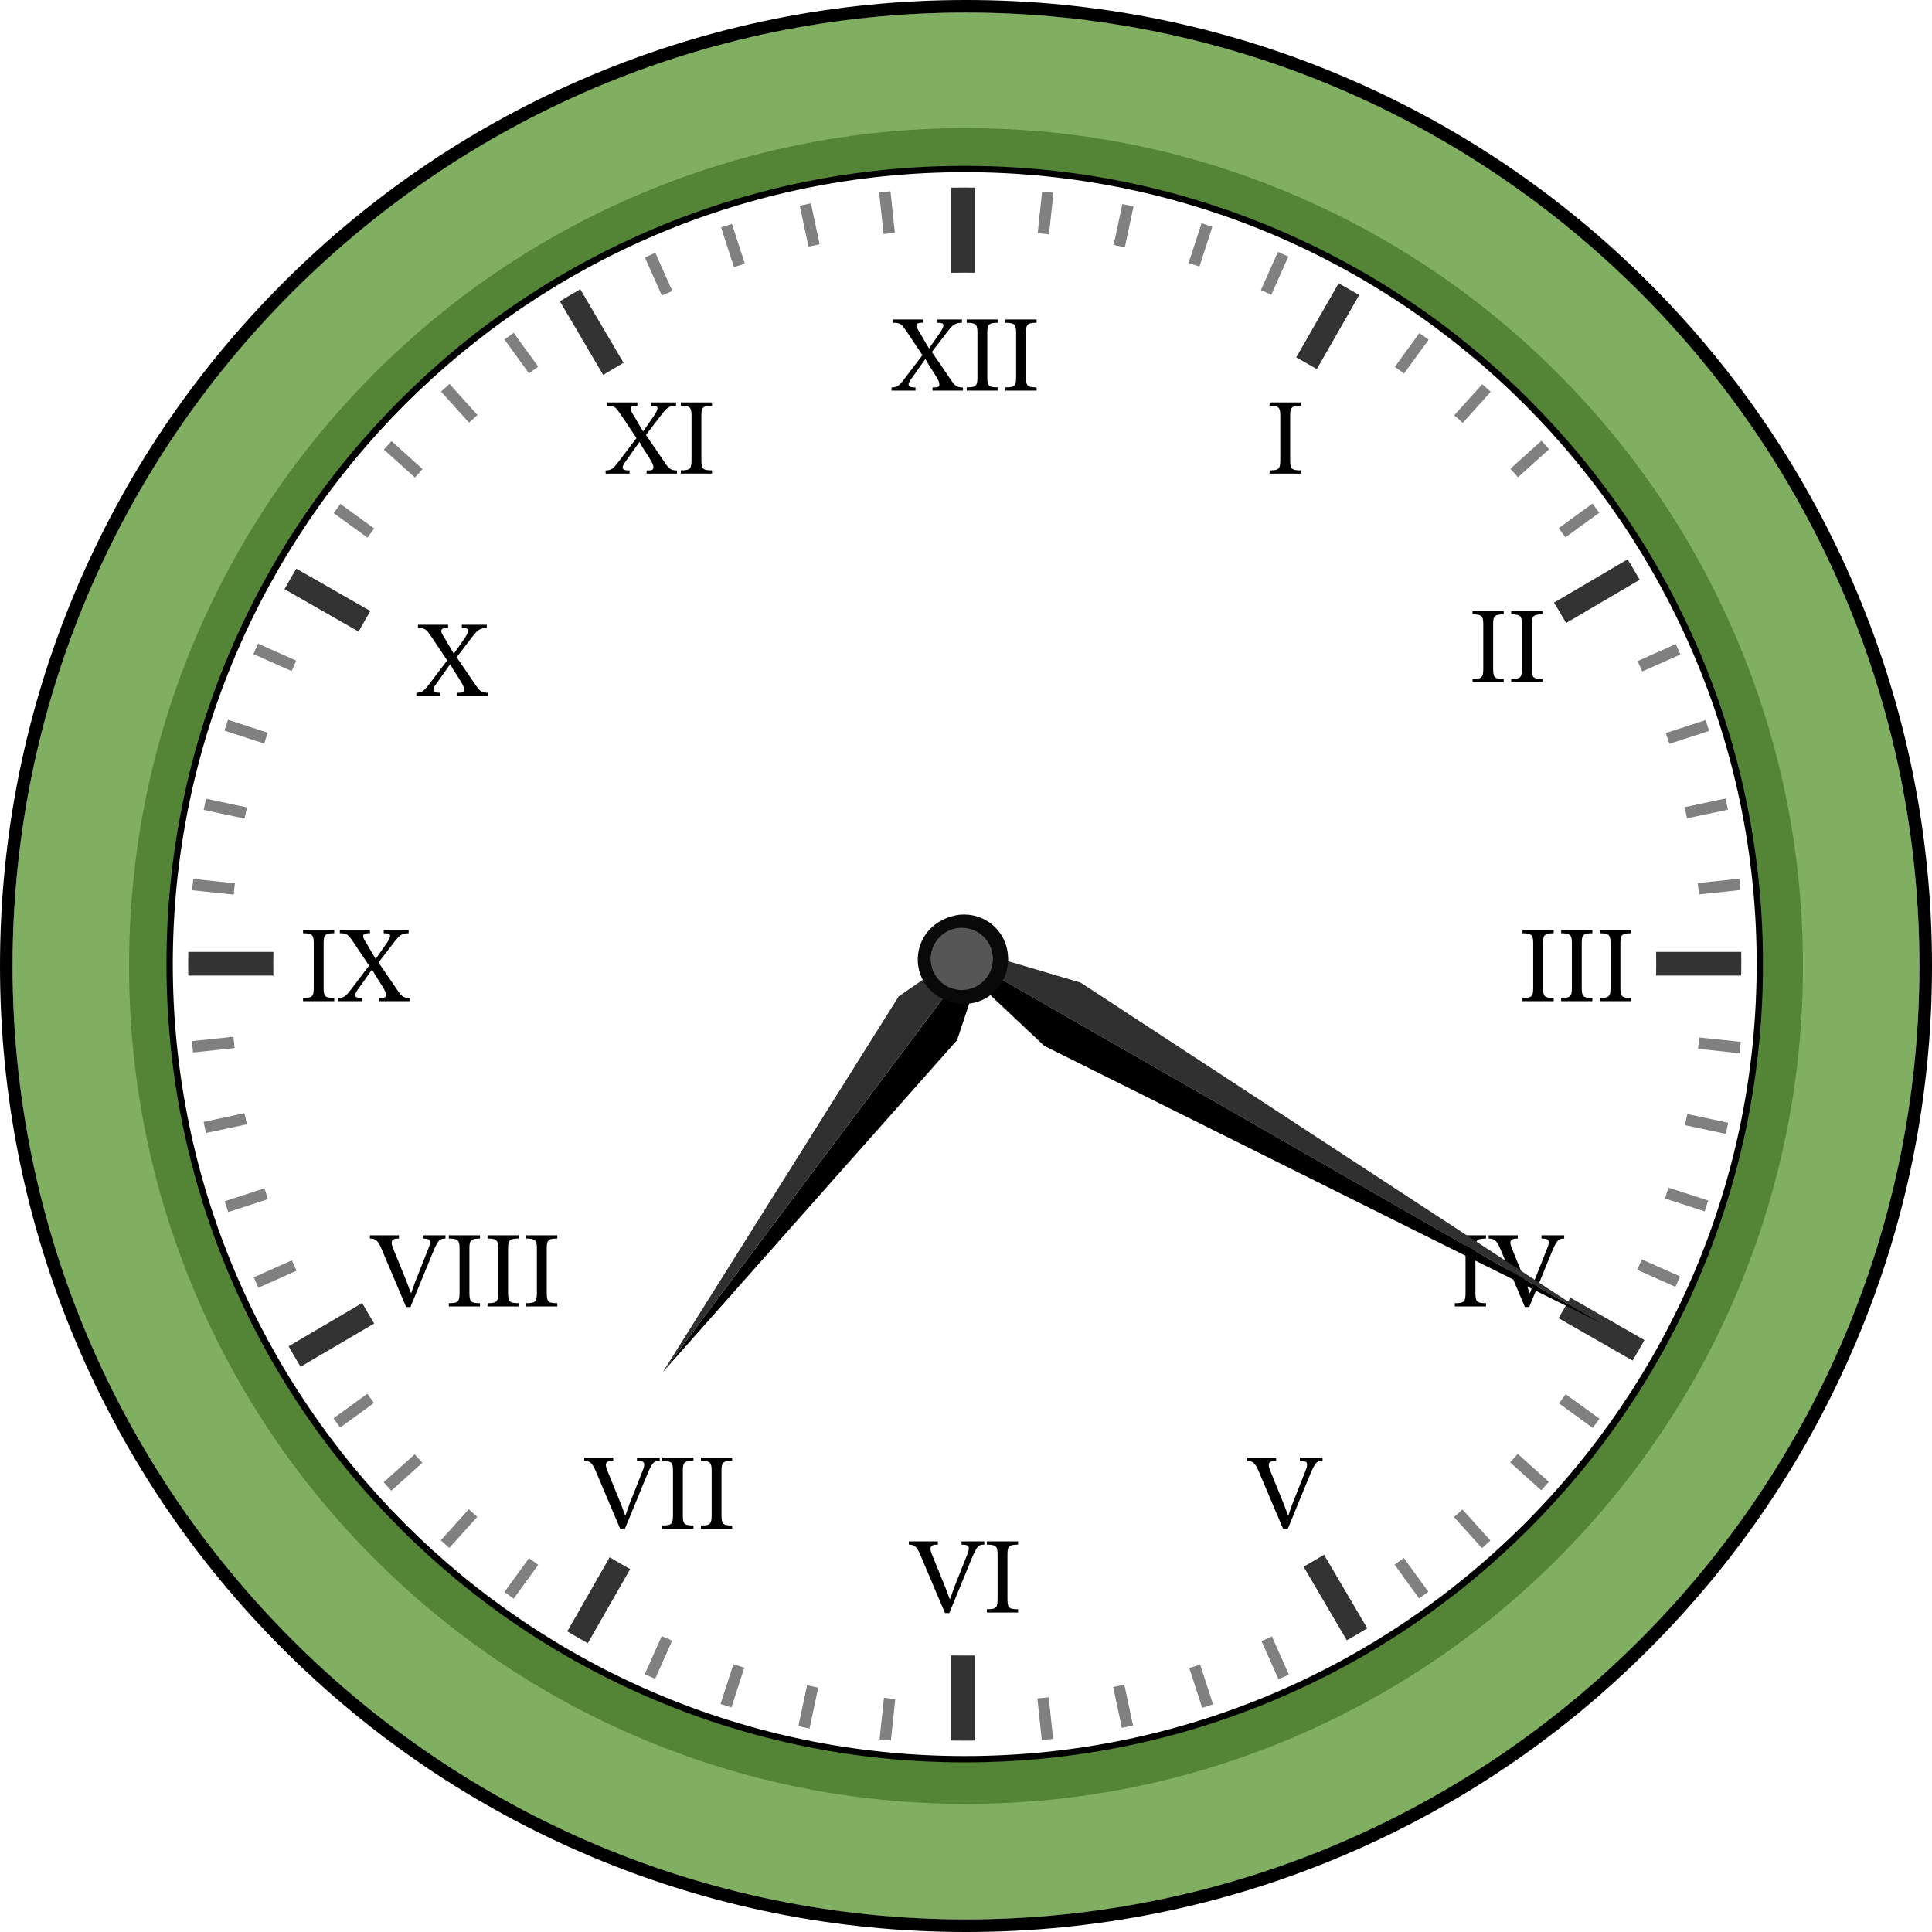
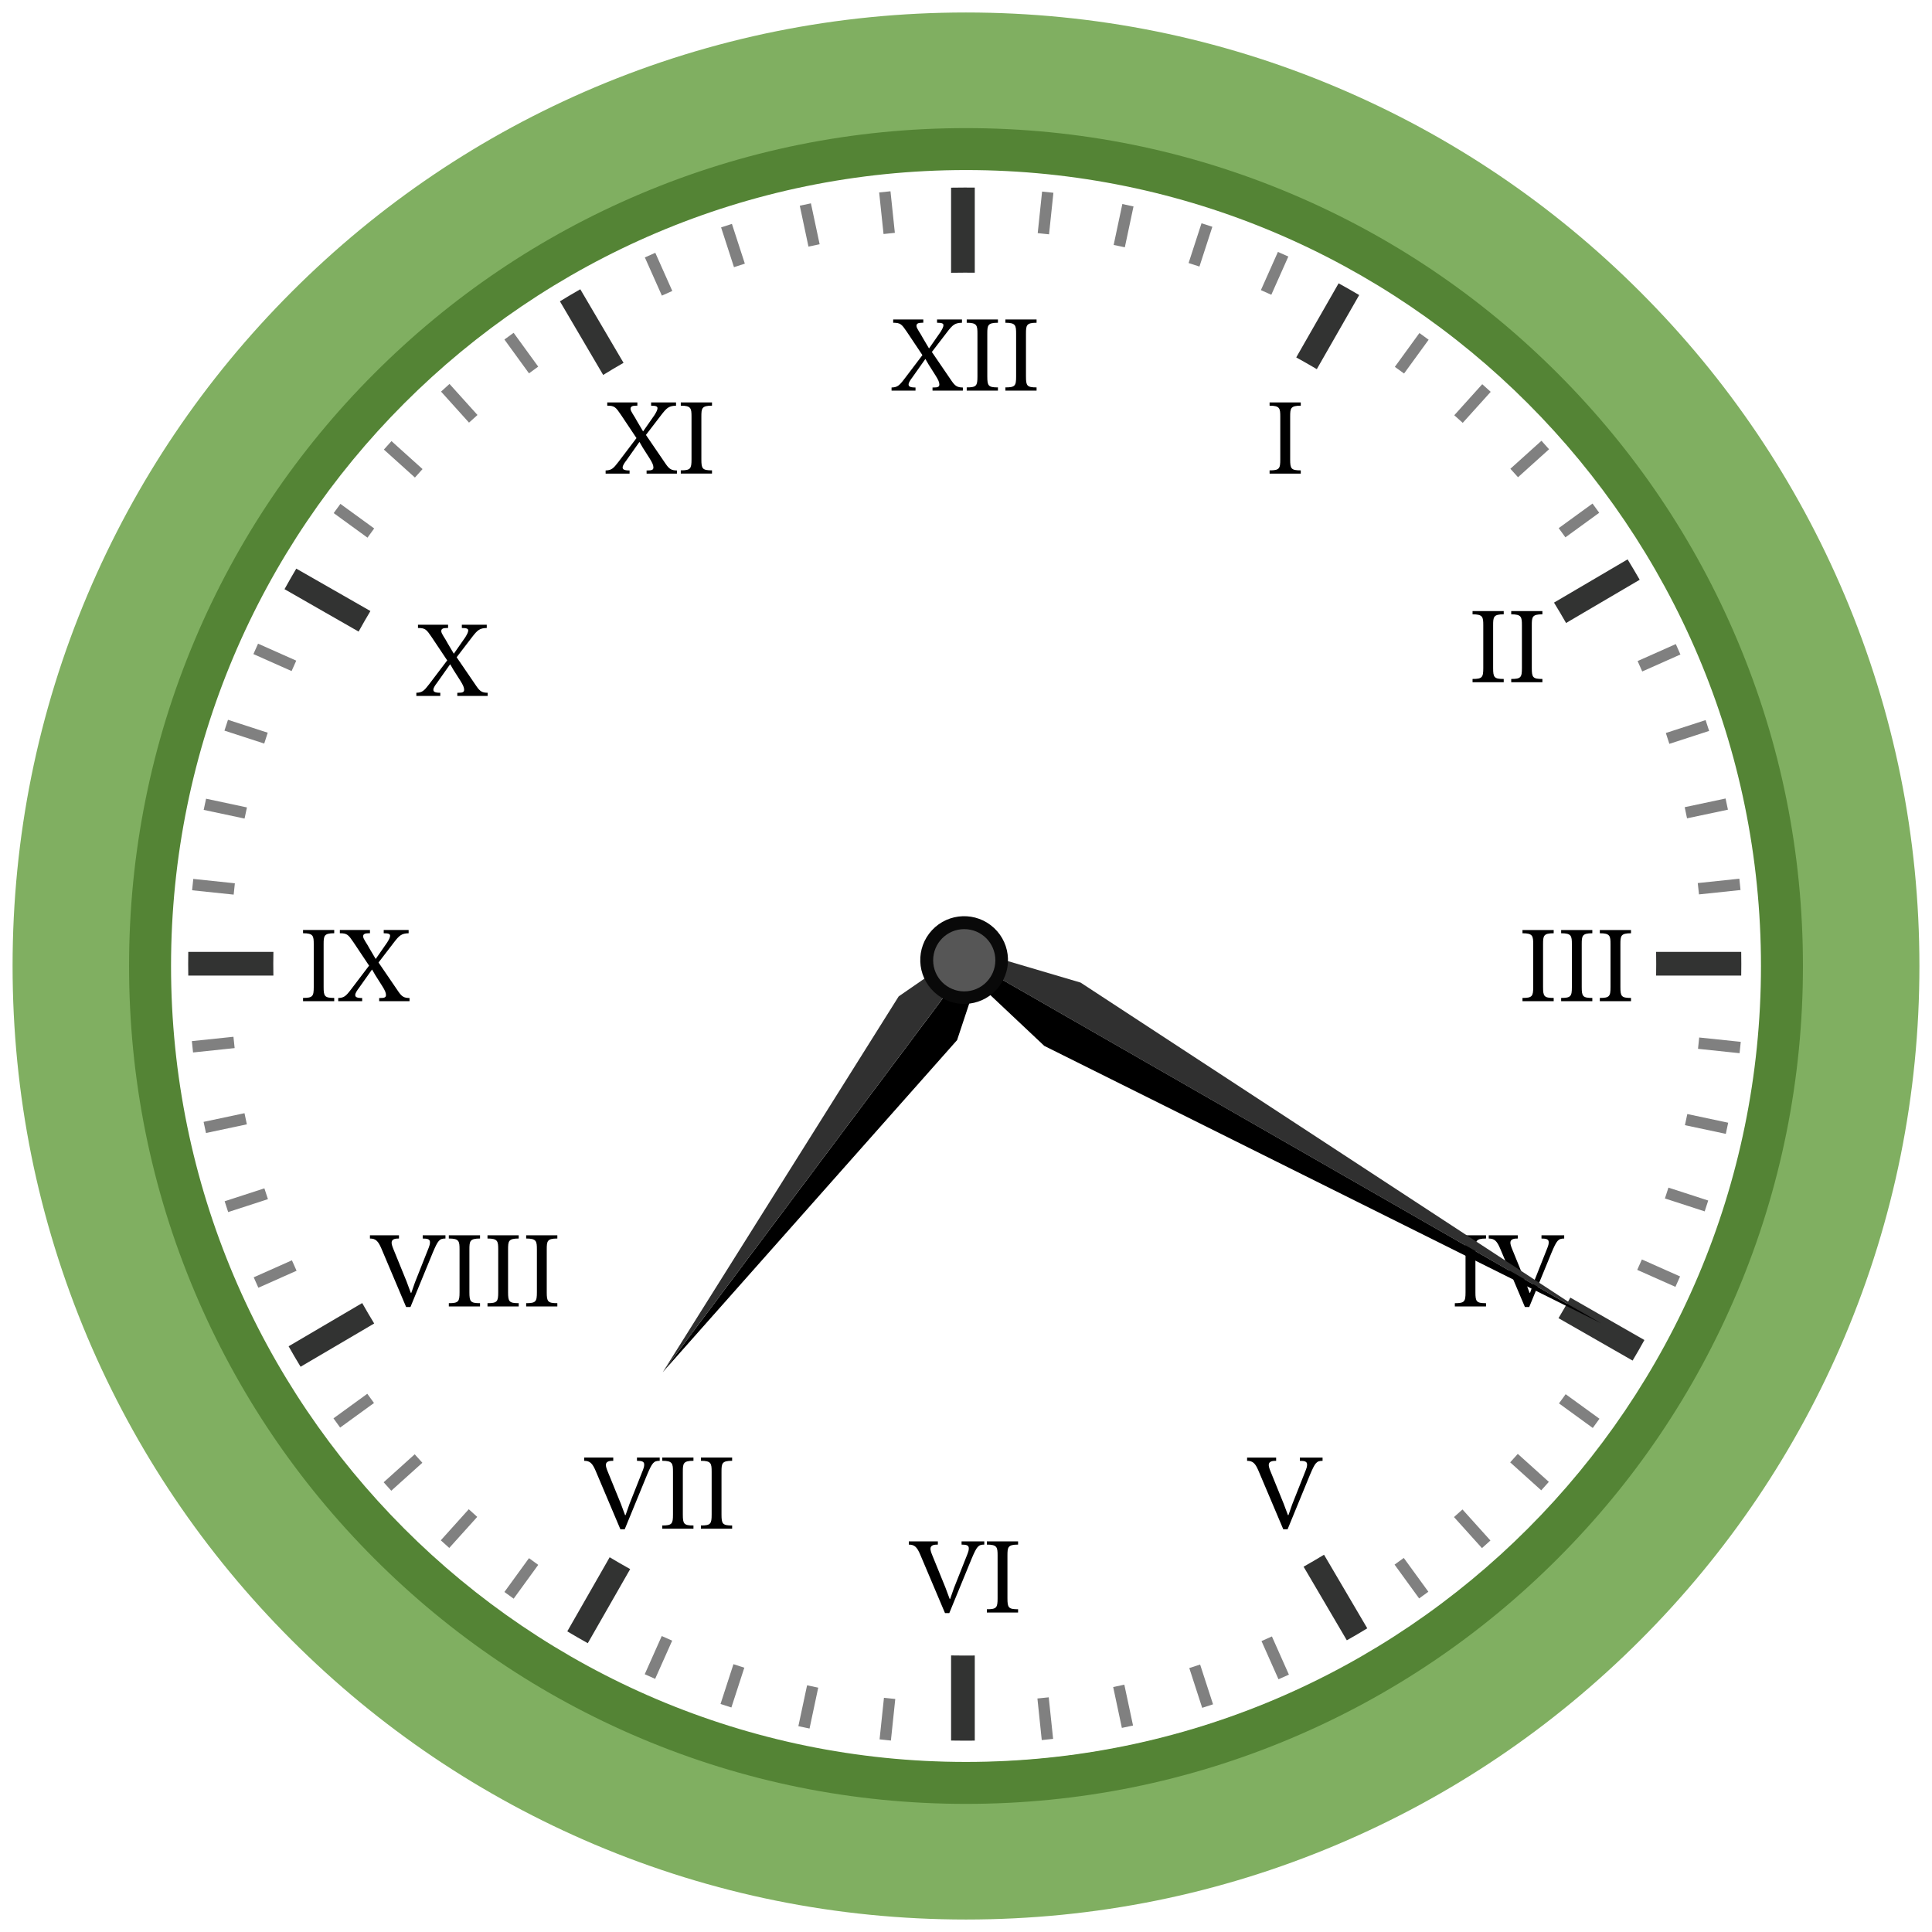
<svg xmlns="http://www.w3.org/2000/svg" xmlns:ns1="http://sodipodi.sourceforge.net/DTD/sodipodi-0.dtd" xmlns:ns2="http://www.inkscape.org/namespaces/inkscape" width="319.823" height="319.823" viewBox="0 0 239.867 239.867" class="displayed_equation" version="1.1" id="svg43" ns1:docname="1.svg">
  <ns1:namedview pagecolor="#ffffff" bordercolor="#666666" borderopacity="1" objecttolerance="10" gridtolerance="10" guidetolerance="10" ns2:pageopacity="0" ns2:pageshadow="2" ns2:window-width="640" ns2:window-height="480" id="namedview45" />
  <defs id="defs5">
    <clipPath id="svg427171646982tikz_00001a">
      <path d="M 15.734,15.738 H 255.602 V 255.605 H 15.734 Z m 0,0" id="path2" />
    </clipPath>
  </defs>
  <path d="m 119.543,48.5 v -0.391 c -0.676,-0.012 -0.941,-0.16 -1.387,-0.805 l -2.461,-3.605 1.867,-2.434 c 0.742,-0.98 1.012,-1.168 1.871,-1.195 v -0.406 h -3.094 v 0.406 c 0.645,0 0.793,0.105 0.793,0.309 0,0.215 -0.148,0.484 -0.359,0.832 l -1.414,2.031 h -0.027 l -0.754,-1.277 c -0.32,-0.633 -0.793,-1.184 -0.793,-1.504 0,-0.285 0.203,-0.391 0.699,-0.391 h 0.148 v -0.406 h -3.738 v 0.406 c 0.926,0 1.062,0.199 1.707,1.141 l 1.922,2.879 -2.242,2.957 c -0.648,0.852 -0.875,1.039 -1.59,1.062 V 48.5 h 2.973 v -0.391 c -0.711,0 -0.859,-0.145 -0.859,-0.375 0,-0.254 0.27,-0.617 0.445,-0.848 l 1.625,-2.301 h 0.027 l 0.391,0.676 0.844,1.332 c 0.352,0.551 0.488,0.859 0.488,1.141 0,0.297 -0.191,0.375 -0.715,0.375 h -0.133 V 48.5 h 3.766 m 1.812,-1.762 c 0,1.16 -0.121,1.359 -1.332,1.359 V 48.5 h 3.875 v -0.402 c -1.199,0 -1.32,-0.199 -1.32,-1.359 v -5.297 c 0,-1.047 0.039,-1.371 1.32,-1.371 v -0.406 h -3.875 v 0.406 c 1.277,0 1.332,0.324 1.332,1.371 v 5.297 m 4.801,0 c 0,1.16 -0.125,1.359 -1.332,1.359 V 48.5 h 3.871 v -0.402 c -1.195,0 -1.316,-0.199 -1.316,-1.359 v -5.297 c 0,-1.047 0.039,-1.371 1.316,-1.371 v -0.406 h -3.871 v 0.406 c 1.277,0 1.332,0.324 1.332,1.371 v 5.297 m 32.797,10.301 c 0,1.156 -0.121,1.359 -1.328,1.359 v 0.402 h 3.871 v -0.402 c -1.199,0 -1.316,-0.203 -1.316,-1.359 v -5.297 c 0,-1.051 0.039,-1.375 1.316,-1.375 v -0.402 h -3.871 v 0.402 c 1.273,0 1.328,0.324 1.328,1.375 v 5.297 M 184.156,82.938 c 0,1.16 -0.125,1.359 -1.332,1.359 v 0.406 h 3.871 v -0.406 c -1.195,0 -1.316,-0.199 -1.316,-1.359 v -5.297 c 0,-1.047 0.039,-1.371 1.316,-1.371 v -0.402 h -3.871 v 0.402 c 1.277,0 1.332,0.324 1.332,1.371 V 82.938 m 4.797,0 c 0,1.16 -0.121,1.359 -1.328,1.359 v 0.406 h 3.871 v -0.406 c -1.199,0 -1.316,-0.199 -1.316,-1.359 v -5.297 c 0,-1.047 0.039,-1.371 1.316,-1.371 v -0.402 h -3.871 v 0.402 c 1.273,0 1.328,0.324 1.328,1.371 V 82.938 m 1.402,39.602 c 0,1.156 -0.121,1.359 -1.332,1.359 v 0.402 h 3.875 v -0.402 c -1.199,0 -1.32,-0.203 -1.32,-1.359 v -5.297 c 0,-1.051 0.039,-1.375 1.32,-1.375 v -0.402 h -3.875 v 0.402 c 1.277,0 1.332,0.324 1.332,1.375 v 5.297 m 4.801,0 c 0,1.156 -0.125,1.359 -1.332,1.359 v 0.402 h 3.871 v -0.402 c -1.195,0 -1.316,-0.203 -1.316,-1.359 v -5.297 c 0,-1.051 0.039,-1.375 1.316,-1.375 v -0.402 h -3.871 v 0.402 c 1.277,0 1.332,0.324 1.332,1.375 v 5.297 m 4.797,0 c 0,1.156 -0.121,1.359 -1.328,1.359 v 0.402 h 3.871 v -0.402 c -1.199,0 -1.316,-0.203 -1.316,-1.359 v -5.297 c 0,-1.051 0.039,-1.375 1.316,-1.375 v -0.402 h -3.871 v 0.402 c 1.273,0 1.328,0.324 1.328,1.375 v 5.297 m -18,37.898 c 0,1.16 -0.121,1.359 -1.328,1.359 v 0.406 h 3.871 v -0.406 c -1.199,0 -1.316,-0.199 -1.316,-1.359 v -5.297 c 0,-1.047 0.039,-1.371 1.316,-1.371 v -0.402 h -3.871 v 0.402 c 1.273,0 1.328,0.324 1.328,1.371 v 5.297 m 8.484,-1.273 -0.469,1.344 h -0.066 l -0.527,-1.414 -1.625,-3.992 c -0.164,-0.391 -0.23,-0.648 -0.23,-0.82 0,-0.5 0.566,-0.512 0.918,-0.512 v -0.402 h -3.605 v 0.402 c 0.727,0 1.023,0.324 1.41,1.223 l 3.082,7.277 h 0.535 l 2.773,-6.75 c 0.645,-1.52 0.82,-1.75 1.57,-1.75 v -0.402 h -2.82 v 0.402 c 0.629,0 0.898,0.094 0.898,0.457 0,0.242 -0.066,0.457 -0.148,0.66 l -1.695,4.277 m -30,27.598 -0.469,1.344 h -0.066 l -0.527,-1.41 -1.625,-3.996 c -0.164,-0.387 -0.23,-0.645 -0.23,-0.82 0,-0.496 0.566,-0.512 0.918,-0.512 v -0.402 h -3.605 v 0.402 c 0.727,0 1.023,0.324 1.41,1.227 l 3.082,7.273 h 0.535 l 2.773,-6.75 c 0.645,-1.52 0.82,-1.75 1.57,-1.75 v -0.402 h -2.82 v 0.402 c 0.629,0 0.898,0.098 0.898,0.461 0,0.242 -0.066,0.457 -0.148,0.656 l -1.695,4.277 m -42,10.402 -0.469,1.344 h -0.066 l -0.527,-1.414 -1.625,-3.992 c -0.164,-0.391 -0.23,-0.648 -0.23,-0.82 0,-0.5 0.566,-0.512 0.918,-0.512 v -0.402 h -3.605 v 0.402 c 0.727,0 1.023,0.324 1.41,1.223 l 3.082,7.277 h 0.535 l 2.773,-6.754 c 0.645,-1.516 0.82,-1.746 1.57,-1.746 v -0.402 h -2.82 v 0.402 c 0.629,0 0.898,0.094 0.898,0.457 0,0.242 -0.066,0.457 -0.148,0.66 l -1.695,4.277 m 5.418,1.273 c 0,1.16 -0.121,1.359 -1.332,1.359 v 0.406 h 3.875 v -0.406 c -1.199,0 -1.32,-0.199 -1.32,-1.359 v -5.297 c 0,-1.047 0.039,-1.371 1.32,-1.371 v -0.402 h -3.875 v 0.402 c 1.277,0 1.332,0.324 1.332,1.371 v 5.297 M 84.043,58.801 V 58.41 C 83.367,58.398 83.102,58.25 82.656,57.605 L 80.195,54 82.062,51.566 c 0.742,-0.98 1.012,-1.168 1.871,-1.199 v -0.402 h -3.094 v 0.402 c 0.645,0 0.793,0.109 0.793,0.312 0,0.215 -0.148,0.484 -0.359,0.832 l -1.414,2.031 h -0.027 l -0.754,-1.277 c -0.32,-0.633 -0.793,-1.184 -0.793,-1.508 0,-0.281 0.203,-0.391 0.699,-0.391 h 0.148 v -0.402 h -3.738 v 0.402 c 0.926,0 1.062,0.203 1.707,1.145 l 1.922,2.879 -2.242,2.957 c -0.648,0.848 -0.875,1.035 -1.59,1.062 v 0.391 h 2.973 v -0.391 c -0.711,0 -0.859,-0.145 -0.859,-0.375 0,-0.254 0.27,-0.621 0.445,-0.848 l 1.625,-2.301 h 0.027 l 0.391,0.676 0.848,1.332 c 0.348,0.551 0.484,0.859 0.484,1.141 0,0.297 -0.191,0.375 -0.715,0.375 H 80.277 v 0.391 h 3.766 m 1.812,-1.762 c 0,1.156 -0.121,1.359 -1.332,1.359 v 0.402 h 3.875 v -0.402 c -1.199,0 -1.32,-0.203 -1.32,-1.359 v -5.297 c 0,-1.051 0.039,-1.375 1.32,-1.375 v -0.402 h -3.875 v 0.402 c 1.277,0 1.332,0.324 1.332,1.375 v 5.297 M 60.543,86.402 v -0.391 c -0.676,-0.012 -0.941,-0.16 -1.387,-0.809 l -2.461,-3.602 1.867,-2.438 c 0.742,-0.98 1.012,-1.168 1.871,-1.195 v -0.402 h -3.094 v 0.402 c 0.645,0 0.793,0.109 0.793,0.309 0,0.215 -0.148,0.484 -0.359,0.836 l -1.414,2.031 h -0.027 l -0.754,-1.277 c -0.32,-0.633 -0.793,-1.184 -0.793,-1.508 0,-0.281 0.203,-0.391 0.699,-0.391 h 0.148 v -0.402 h -3.738 v 0.402 c 0.926,0 1.062,0.203 1.707,1.145 l 1.922,2.879 -2.242,2.957 c -0.648,0.848 -0.875,1.035 -1.59,1.062 v 0.391 h 2.973 v -0.391 c -0.711,0 -0.859,-0.148 -0.859,-0.379 0,-0.254 0.27,-0.617 0.445,-0.844 l 1.625,-2.301 h 0.027 l 0.391,0.672 0.848,1.332 c 0.348,0.551 0.484,0.863 0.484,1.141 0,0.301 -0.191,0.379 -0.715,0.379 H 56.777 v 0.391 h 3.766 m -21.59,36.137 c 0,1.156 -0.121,1.359 -1.328,1.359 v 0.402 h 3.871 v -0.402 c -1.199,0 -1.316,-0.203 -1.316,-1.359 v -5.297 c 0,-1.051 0.039,-1.375 1.316,-1.375 v -0.402 H 37.625 v 0.402 c 1.273,0 1.328,0.324 1.328,1.375 v 5.297 m 11.891,1.762 v -0.391 c -0.676,-0.012 -0.945,-0.16 -1.387,-0.805 L 46.996,119.5 l 1.867,-2.434 c 0.742,-0.98 1.012,-1.168 1.871,-1.199 v -0.402 h -3.094 v 0.402 c 0.645,0 0.793,0.109 0.793,0.312 0,0.215 -0.148,0.484 -0.363,0.832 l -1.41,2.031 h -0.027 l -0.754,-1.277 c -0.324,-0.633 -0.793,-1.184 -0.793,-1.508 0,-0.281 0.203,-0.391 0.699,-0.391 h 0.148 v -0.402 h -3.738 v 0.402 c 0.926,0 1.062,0.203 1.707,1.145 l 1.922,2.879 -2.246,2.957 c -0.645,0.848 -0.875,1.035 -1.586,1.062 v 0.391 h 2.973 v -0.391 c -0.715,0 -0.859,-0.145 -0.859,-0.375 0,-0.254 0.27,-0.621 0.441,-0.848 l 1.629,-2.301 h 0.027 l 0.391,0.676 0.844,1.332 c 0.352,0.551 0.484,0.859 0.484,1.141 0,0.297 -0.188,0.375 -0.711,0.375 h -0.133 v 0.391 h 3.766 m 0.695,34.863 -0.469,1.344 h -0.07 l -0.523,-1.414 -1.625,-3.992 c -0.164,-0.391 -0.23,-0.648 -0.23,-0.82 0,-0.5 0.566,-0.512 0.914,-0.512 v -0.402 h -3.605 v 0.402 c 0.727,0 1.023,0.324 1.414,1.223 l 3.078,7.277 h 0.539 l 2.77,-6.75 c 0.645,-1.52 0.82,-1.75 1.574,-1.75 v -0.402 h -2.824 v 0.402 c 0.633,0 0.902,0.094 0.902,0.457 0,0.242 -0.07,0.457 -0.148,0.66 l -1.695,4.277 m 5.516,1.273 c 0,1.16 -0.121,1.359 -1.332,1.359 v 0.406 h 3.875 v -0.406 c -1.199,0 -1.32,-0.199 -1.32,-1.359 v -5.297 c 0,-1.047 0.043,-1.371 1.32,-1.371 v -0.402 h -3.875 v 0.402 c 1.277,0 1.332,0.324 1.332,1.371 v 5.297 m 4.801,0 c 0,1.16 -0.121,1.359 -1.332,1.359 v 0.406 h 3.875 v -0.406 c -1.199,0 -1.32,-0.199 -1.32,-1.359 v -5.297 c 0,-1.047 0.039,-1.371 1.32,-1.371 v -0.402 h -3.875 v 0.402 c 1.277,0 1.332,0.324 1.332,1.371 v 5.297 m 4.801,0 c 0,1.16 -0.125,1.359 -1.332,1.359 v 0.406 h 3.871 v -0.406 c -1.195,0 -1.316,-0.199 -1.316,-1.359 v -5.297 c 0,-1.047 0.039,-1.371 1.316,-1.371 v -0.402 h -3.871 v 0.402 c 1.277,0 1.332,0.324 1.332,1.371 v 5.297 m 11.484,26.324 -0.473,1.344 h -0.066 l -0.523,-1.41 -1.629,-3.996 c -0.16,-0.387 -0.23,-0.645 -0.23,-0.82 0,-0.496 0.566,-0.512 0.918,-0.512 v -0.402 H 72.531 v 0.402 c 0.727,0 1.023,0.324 1.414,1.227 l 3.078,7.273 H 77.562 l 2.77,-6.75 c 0.645,-1.52 0.82,-1.75 1.574,-1.75 v -0.402 h -2.824 v 0.402 c 0.629,0 0.898,0.098 0.898,0.461 0,0.242 -0.066,0.457 -0.145,0.656 l -1.695,4.277 m 5.414,1.277 c 0,1.156 -0.121,1.359 -1.332,1.359 v 0.402 h 3.875 v -0.402 c -1.199,0 -1.32,-0.203 -1.32,-1.359 v -5.297 c 0,-1.051 0.043,-1.375 1.32,-1.375 v -0.402 h -3.875 v 0.402 c 1.277,0 1.332,0.324 1.332,1.375 v 5.297 m 4.801,0 c 0,1.156 -0.121,1.359 -1.332,1.359 v 0.402 h 3.875 v -0.402 c -1.199,0 -1.32,-0.203 -1.32,-1.359 v -5.297 c 0,-1.051 0.039,-1.375 1.32,-1.375 v -0.402 h -3.875 v 0.402 c 1.277,0 1.332,0.324 1.332,1.375 v 5.297" id="path7" />
  <path d="m 229.004,73.852 c 6.172,14.59 9.301,30.102 9.301,46.082 0,15.98 -3.129,31.48 -9.301,46.082 -5.965,14.094 -14.496,26.754 -25.375,37.629 -10.875,10.875 -23.52,19.406 -37.625,25.371 -14.59,6.176 -30.102,9.301 -46.07,9.301 -15.98,0 -31.48,-3.125 -46.082,-9.301 -14.094,-5.965 -26.754,-14.496 -37.629,-25.371 -10.875,-10.875 -19.406,-23.535 -25.371,-37.629 C 4.691,151.402 1.562,135.902 1.562,119.922 c 0,-15.984 3.129,-31.48 9.301,-46.082 5.965,-14.094 14.496,-26.754 25.375,-37.629 10.875,-10.879 23.535,-19.406 37.625,-25.375 14.59,-6.16 30.09,-9.285 46.07,-9.285 15.98,0 31.48,3.125 46.07,9.301 14.09,5.965 26.75,14.496 37.625,25.371 10.879,10.875 19.41,23.523 25.375,37.629 z M 218.883,119.688 c 0,-13.375 -2.617,-26.363 -7.789,-38.582 C 206.105,69.309 198.953,58.703 189.852,49.602 180.746,40.496 170.145,33.359 158.344,28.355 146.125,23.188 133.141,20.566 119.766,20.566 c -13.379,0 -26.363,2.621 -38.582,7.789 C 69.383,33.344 58.781,40.496 49.68,49.602 40.574,58.703 33.449,69.309 28.461,81.105 23.293,93.324 20.672,106.312 20.672,119.688 c 0,13.375 2.621,26.359 7.789,38.578 4.988,11.801 12.137,22.402 21.242,31.508 9.105,9.102 19.707,16.242 31.508,21.242 12.219,5.172 25.203,7.789 38.578,7.789 13.379,0 26.363,-2.617 38.582,-7.789 11.801,-4.988 22.402,-12.141 31.508,-21.242 9.102,-9.105 16.238,-19.707 21.242,-31.508 5.145,-12.219 7.762,-25.203 7.762,-38.578 z m 0,0" fill="#80af61" id="path9" />
  <g clip-path="url(#svg427171646982tikz_00001a)" id="g13" transform="translate(-15.734,-15.738)">
-     <path d="m 135.668,255.605 c -16.191,0 -31.898,-3.172 -46.684,-9.426 -14.281,-6.043 -27.105,-14.691 -38.121,-25.703 -11.016,-11.016 -19.66,-23.84 -25.703,-38.121 -6.254,-14.785 -9.426,-30.492 -9.426,-46.684 0,-16.191 3.172,-31.898 9.426,-46.684 6.043,-14.281 14.691,-27.105 25.703,-38.121 11.016,-11.016 23.84,-19.66 38.121,-25.703 14.785,-6.254 30.492,-9.426 46.684,-9.426 16.191,0 31.898,3.172 46.684,9.426 14.281,6.043 27.109,14.688 38.121,25.703 11.016,11.016 19.66,23.84 25.703,38.121 6.254,14.785 9.426,30.492 9.426,46.684 0,16.191 -3.172,31.898 -9.426,46.684 -6.043,14.281 -14.688,27.105 -25.703,38.121 -11.012,11.016 -23.84,19.66 -38.121,25.703 -14.785,6.254 -30.492,9.426 -46.684,9.426 z m 0,-238.305 c -65.27,0 -118.371,53.102 -118.371,118.371 0,65.27 53.102,118.371 118.371,118.371 65.27,0 118.371,-53.102 118.371,-118.371 0,-65.27 -53.102,-118.371 -118.371,-118.371 z m 0,0" id="path11" />
-   </g>
+     </g>
  <path d="m 109.152,23.895 1.406,-0.148 0.543,5.16 -1.406,0.148 z m 19.648,186.98 1.406,-0.145 0.543,5.16 -1.41,0.148 z M 99.297,25.539 l 1.383,-0.293 1.082,5.078 -1.387,0.293 z m 38.91,183.914 1.383,-0.293 1.082,5.074 -1.387,0.293 z M 89.527,28.234 l 1.344,-0.438 1.605,4.938 -1.348,0.438 z M 147.656,207.098 149,206.66 l 1.605,4.938 -1.348,0.438 z M 80.062,31.961 81.359,31.387 83.469,36.125 82.176,36.703 Z m 76.559,171.785 1.293,-0.574 2.109,4.742 -1.293,0.574 z M 62.625,42.152 l 1.145,-0.832 3.051,4.199 -1.145,0.832 z m 110.516,152.102 1.145,-0.828 3.051,4.195 -1.145,0.832 z M 54.758,48.617 l 1.051,-0.949 3.473,3.855 -1.051,0.949 z m 125.762,139.734 1.055,-0.945 3.469,3.855 -1.051,0.945 z M 47.66,55.816 l 0.945,-1.051 3.855,3.473 -0.945,1.051 z m 139.836,125.742 0.945,-1.051 3.855,3.473 -0.945,1.051 z M 41.43,63.703 42.262,62.559 46.457,65.609 45.625,66.754 Z m 152.125,110.535 0.828,-1.141 4.199,3.047 -0.832,1.145 z M 31.461,81.207 l 0.578,-1.293 4.742,2.109 -0.578,1.293 z m 171.809,76.453 0.578,-1.293 4.742,2.109 -0.578,1.293 z M 27.867,90.711 l 0.438,-1.344 4.934,1.602 -0.434,1.348 z m 178.84,58.082 0.438,-1.344 4.938,1.602 -0.438,1.348 z m -181.418,-48.242 0.297,-1.387 5.074,1.082 -0.297,1.383 z m 183.902,39.145 0.297,-1.383 5.074,1.078 -0.293,1.383 z m -185.34,-29.164 0.145,-1.41 5.164,0.543 -0.148,1.406 z m 186.965,19.684 0.148,-1.406 5.16,0.539 -0.148,1.41 z m -186.996,-0.957 5.164,-0.539 0.148,1.406 -5.164,0.543 z m 186.965,-19.621 5.164,-0.543 0.145,1.406 -5.156,0.543 z m -185.508,29.648 5.078,-1.078 0.293,1.383 -5.074,1.078 z m 183.887,-39.07 5.074,-1.078 0.293,1.387 -5.078,1.074 z m -181.273,48.926 4.934,-1.605 0.441,1.344 -4.938,1.605 z m 178.93,-58.137 4.938,-1.602 0.438,1.344 -4.938,1.605 z M 31.5,158.586 l 4.742,-2.113 0.578,1.297 -4.742,2.109 z m 171.816,-76.512 4.742,-2.109 0.574,1.293 -4.742,2.109 z m -161.914,94.02 4.199,-3.051 0.832,1.145 -4.203,3.051 z M 193.52,65.57 l 4.199,-3.051 0.832,1.145 -4.199,3.051 z M 47.633,184.031 l 3.855,-3.473 0.949,1.051 -3.859,3.473 z M 187.52,58.199 191.379,54.723 192.324,55.777 188.469,59.25 Z M 54.727,191.238 l 3.473,-3.859 1.051,0.949 -3.473,3.855 z M 180.555,51.555 l 3.473,-3.855 1.051,0.949 L 181.605,52.5 Z M 62.625,197.652 l 3.051,-4.199 1.148,0.832 -3.051,4.199 z m 110.551,-152.105 3.051,-4.199 1.145,0.832 -3.051,4.195 z m -93.129,162.316 2.113,-4.742 1.293,0.574 -2.113,4.742 z m 76.5,-171.844 2.113,-4.742 1.293,0.574 -2.113,4.746 z m -67.09,175.535 1.605,-4.938 1.348,0.438 -1.605,4.938 z m 58.113,-178.898 1.605,-4.938 1.344,0.438 -1.602,4.938 z m -48.449,181.656 1.082,-5.074 1.383,0.293 -1.078,5.074 z m 39.145,-183.902 1.078,-5.078 1.387,0.297 -1.078,5.074 z m -29.062,185.539 0.543,-5.16 1.406,0.148 -0.543,5.16 z m 19.633,-187.004 0.543,-5.16 1.406,0.148 -0.543,5.16 z m 0,0" fill="#808080" id="path15" />
  <path d="m 119.934,223.961 c -14.027,0 -27.637,-2.75 -40.449,-8.176 -12.375,-5.238 -23.488,-12.742 -33.027,-22.293 C 36.914,183.938 29.422,172.812 24.188,160.426 c -5.418,-12.824 -8.164,-26.449 -8.164,-40.492 0,-14.043 2.746,-27.664 8.164,-40.492 C 29.422,67.051 36.914,55.93 46.457,46.375 55.996,36.824 67.109,29.32 79.484,24.082 92.297,18.656 105.906,15.906 119.934,15.906 c 14.027,0 27.637,2.75 40.449,8.176 12.375,5.238 23.488,12.742 33.027,22.293 9.543,9.555 17.035,20.676 22.27,33.066 5.418,12.828 8.164,26.449 8.164,40.492 0,14.043 -2.746,27.668 -8.164,40.492 -5.234,12.387 -12.727,23.512 -22.27,33.066 -9.539,9.551 -20.652,17.055 -33.027,22.293 -12.812,5.426 -26.422,8.176 -40.449,8.176 z m 0,-202.848 c -54.426,0 -98.699,44.332 -98.699,98.82 0,54.488 44.273,98.82 98.699,98.82 54.426,0 98.699,-44.332 98.699,-98.82 0,-54.488 -44.273,-98.82 -98.699,-98.82 z m 0,0" fill="#548435" id="path17" />
-   <path d="m 119.777,218.805 c -13.379,0 -26.359,-2.621 -38.578,-7.789 -11.797,-4.992 -22.398,-12.137 -31.5,-21.238 -9.102,-9.102 -16.25,-19.699 -21.238,-31.5 -5.168,-12.219 -7.789,-25.199 -7.789,-38.578 0,-13.379 2.621,-26.359 7.789,-38.578 4.988,-11.797 12.137,-22.398 21.238,-31.5 9.102,-9.102 19.703,-16.25 31.5,-21.238 12.219,-5.168 25.199,-7.789 38.578,-7.789 13.379,0 26.355,2.621 38.578,7.789 11.801,4.988 22.398,12.137 31.5,21.238 9.102,9.102 16.246,19.703 21.238,31.5 5.168,12.219 7.789,25.199 7.789,38.578 0,13.379 -2.621,26.359 -7.789,38.578 -4.992,11.801 -12.137,22.398 -21.238,31.5 -9.102,9.102 -19.699,16.246 -31.5,21.238 -12.223,5.168 -25.199,7.789 -38.578,7.789 z m 0,-197.43 c -54.215,0 -98.324,44.109 -98.324,98.324 0,54.215 44.109,98.324 98.324,98.324 54.215,0 98.324,-44.109 98.324,-98.324 0,-54.215 -44.109,-98.324 -98.324,-98.324 z m 0,0" id="path19" />
  <path d="m 121.023,23.293 v 10.566 c -0.414,-0.004 -0.828,-0.008 -1.246,-0.008 -0.566,0 -1.129,0.004 -1.695,0.016 V 23.301 c 0.566,-0.012 1.129,-0.016 1.695,-0.016 0.418,0 0.832,0.004 1.246,0.008 z m 0,182.246 v 10.566 c -0.414,0.004 -0.828,0.008 -1.246,0.008 -0.566,0 -1.129,-0.008 -1.695,-0.016 v -10.566 c 0.566,0.012 1.129,0.016 1.695,0.016 0.418,0 0.832,-0.004 1.246,-0.008 z M 33.93,119.699 c 0,0.477 0.004,0.949 0.012,1.422 H 23.375 c -0.008,-0.473 -0.012,-0.945 -0.012,-1.422 0,-0.508 0.004,-1.012 0.012,-1.52 h 10.57 c -0.012,0.508 -0.016,1.012 -0.016,1.52 z m 182.262,0 c 0,0.477 -0.004,0.949 -0.012,1.422 h -10.566 c 0.008,-0.473 0.012,-0.945 0.012,-1.422 0,-0.508 -0.004,-1.012 -0.012,-1.52 h 10.566 c 0.008,0.508 0.012,1.012 0.012,1.52 z m -137.953,75.113 -0.355,0.621 -4.906,8.578 c -0.859,-0.477 -1.707,-0.969 -2.547,-1.469 l 4.906,-8.574 0.355,-0.629 c 0.84,0.508 1.691,0.996 2.547,1.473 z M 168.75,36.633 l -4.906,8.574 -0.355,0.625 c -0.844,-0.5 -1.695,-0.984 -2.555,-1.457 l 0.355,-0.625 4.906,-8.574 c 0.859,0.473 1.711,0.957 2.555,1.457 z M 45.988,75.863 c -0.5,0.84 -0.988,1.691 -1.465,2.551 l -0.621,-0.355 -8.578,-4.91 c 0.477,-0.859 0.961,-1.711 1.461,-2.551 l 8.578,4.906 z M 204.16,166.371 c -0.473,0.859 -0.961,1.711 -1.465,2.551 l -8.57,-4.906 -0.629,-0.359 c 0.504,-0.84 0.992,-1.691 1.469,-2.551 l 0.621,0.355 z m -157.703,-2.055 -0.621,0.367 -8.516,5.004 c -0.512,-0.836 -1.008,-1.684 -1.488,-2.539 l 8.516,-5.004 0.621,-0.363 c 0.48,0.855 0.98,1.699 1.488,2.535 z m 157.117,-92.336 -8.52,5.004 -0.617,0.367 c -0.488,-0.855 -0.988,-1.699 -1.5,-2.535 l 0.621,-0.363 8.516,-5.004 c 0.512,0.836 1.012,1.68 1.5,2.531 z M 77.418,45.047 c -0.855,0.488 -1.699,0.988 -2.531,1.504 l -0.367,-0.625 -5.004,-8.516 c 0.836,-0.512 1.68,-1.012 2.531,-1.496 l 5.004,8.516 z M 169.754,202.164 c -0.836,0.512 -1.684,1.008 -2.539,1.488 l -5.004,-8.52 -0.367,-0.617 c 0.855,-0.484 1.703,-0.98 2.539,-1.488 l 0.367,0.621 z m 0,0" fill="#323332" id="path21" />
  <path d="m 121.211,118.395 0.945,0.707 -3.328,10.031 -36.539,41.223 z m 0,0" id="path23" />
  <path d="m 121.211,118.395 -0.93,-0.699 -8.703,6.008 -29.289,46.652 z m 0,0" fill="#303030" id="path25" />
-   <path d="m 120.301,113.574 c -2.988,-0.328 -5.68,1.832 -6.008,4.824 -0.328,2.988 1.832,5.68 4.82,6.004 2.992,0.328 5.684,-1.828 6.008,-4.82 0.332,-2.988 -1.828,-5.68 -4.82,-6.008 z m 0,0" fill="#090909" id="path27" />
  <path d="m 123.047,117.051 c -1.059,-1.852 -3.422,-2.488 -5.273,-1.426 -1.852,1.062 -2.488,3.426 -1.426,5.277 1.062,1.848 3.426,2.488 5.273,1.426 1.852,-1.062 2.492,-3.426 1.426,-5.277 z m 0,0" fill="#565656" id="path29" />
  <path d="m 119.688,118.914 0.586,-1.023 13.887,4.102 64.645,42.309 z m 0,0" fill="#303030" id="path31" />
-   <path d="m 119.688,118.914 -0.582,1.008 10.547,9.93 69.152,34.449 z m 0,0" id="path33" />
+   <path d="m 119.688,118.914 -0.582,1.008 10.547,9.93 69.152,34.449 z " id="path33" />
  <path d="m 123.414,115.211 c -2.203,-2.051 -5.645,-1.926 -7.699,0.273 -2.051,2.203 -1.926,5.645 0.277,7.695 2.195,2.051 5.645,1.93 7.695,-0.273 2.051,-2.199 1.926,-5.645 -0.273,-7.695 z m 0,0" fill="#090909" id="path35" />
  <path d="m 123.578,119.223 c 0,2.133 -1.727,3.863 -3.863,3.863 -2.133,0 -3.859,-1.73 -3.859,-3.863 0,-2.137 1.727,-3.867 3.859,-3.867 2.137,0 3.863,1.73 3.863,3.867 z m 0,0" fill="#565656" id="path37" />
-   <path d="m 120.645,113.82 c -2.926,-0.691 -5.859,1.117 -6.555,4.043 -0.695,2.926 1.113,5.859 4.043,6.555 2.926,0.691 5.859,-1.117 6.555,-4.043 0.691,-2.926 -1.117,-5.863 -4.043,-6.555 z m 0,0" fill="#090909" id="path39" />
-   <path d="m 123.273,119.051 c 0,2.133 -1.73,3.863 -3.863,3.863 -2.133,0 -3.863,-1.73 -3.863,-3.863 0,-2.133 1.73,-3.863 3.863,-3.863 2.133,0 3.863,1.73 3.863,3.863 z m 0,0" fill="#565656" id="path41" />
</svg>